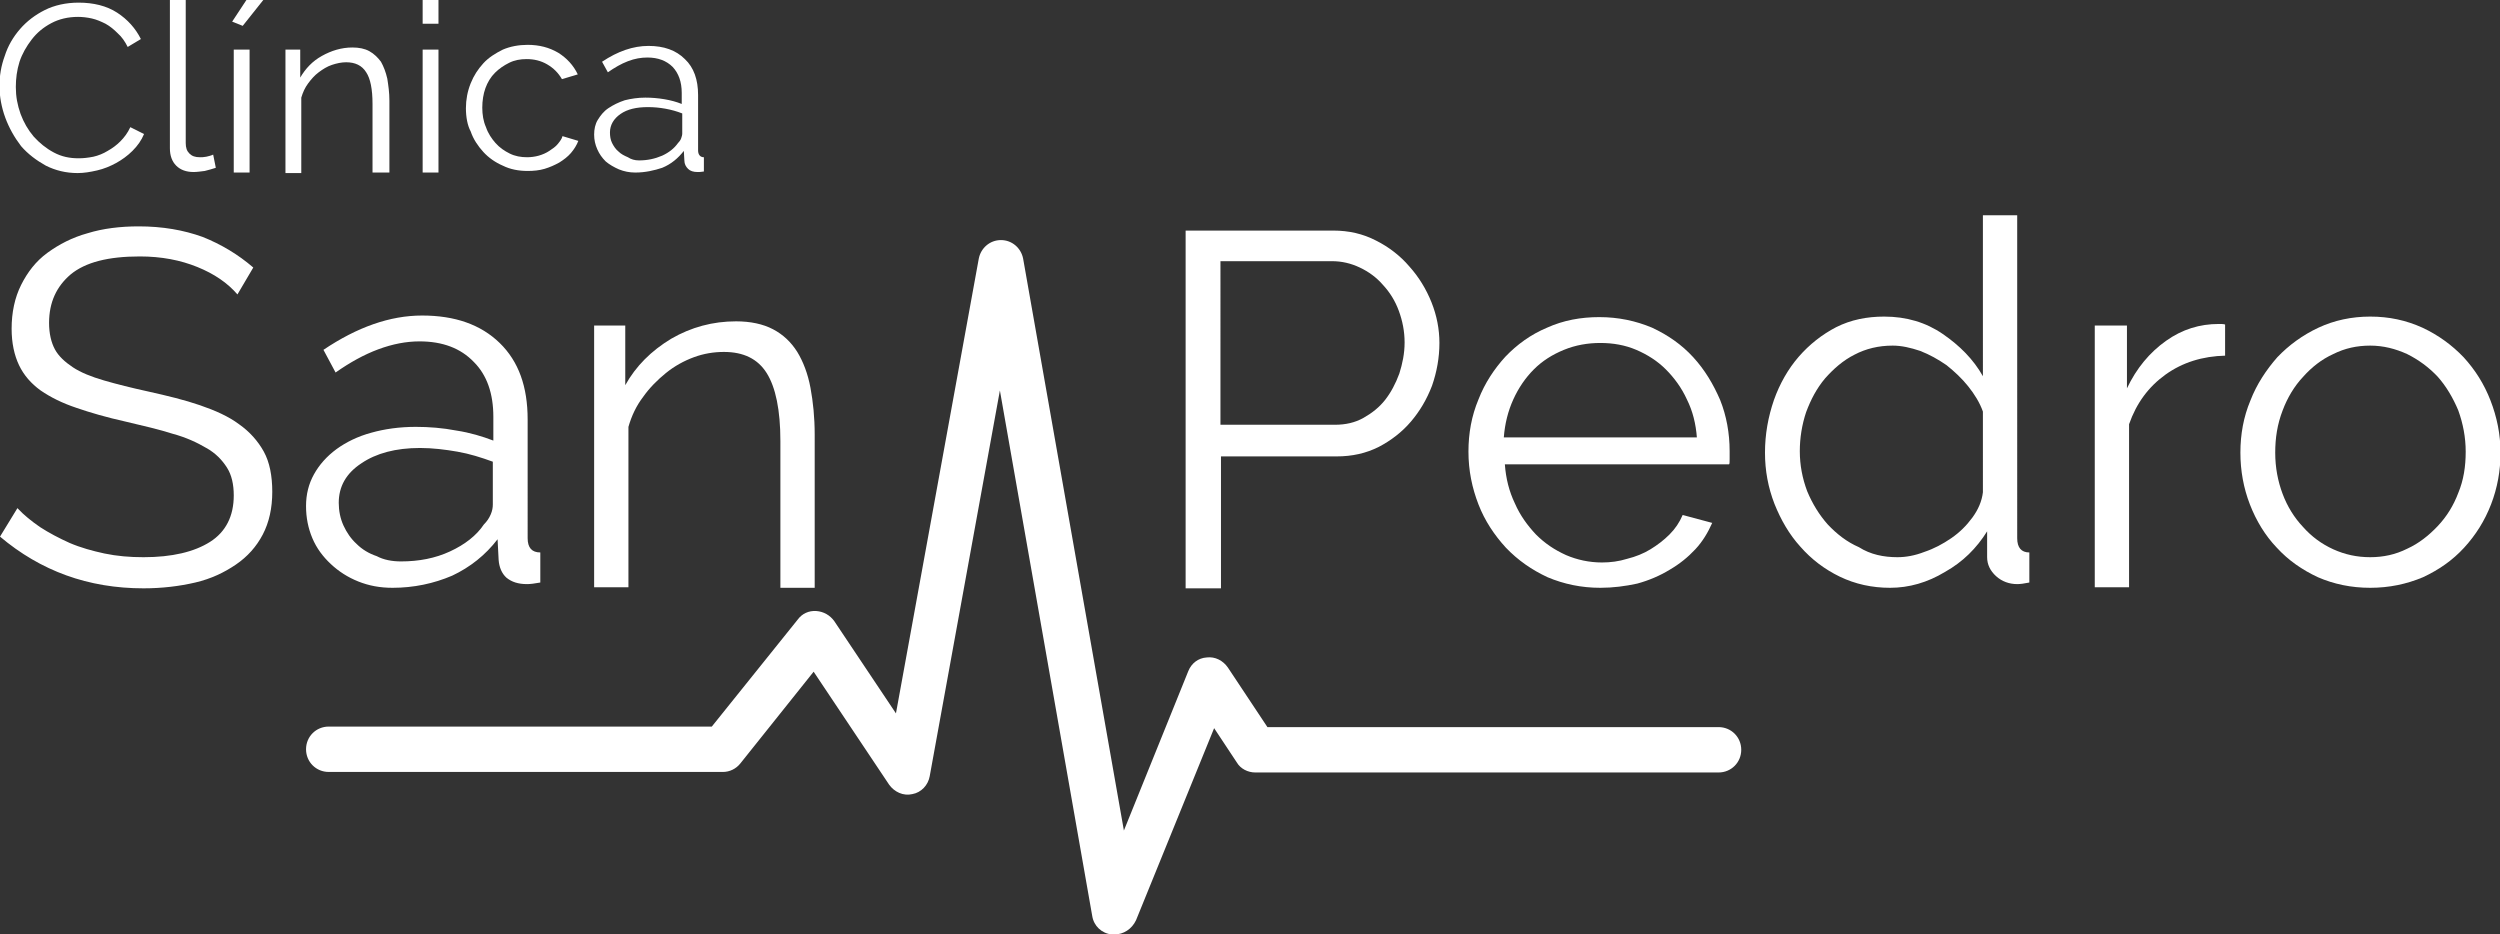
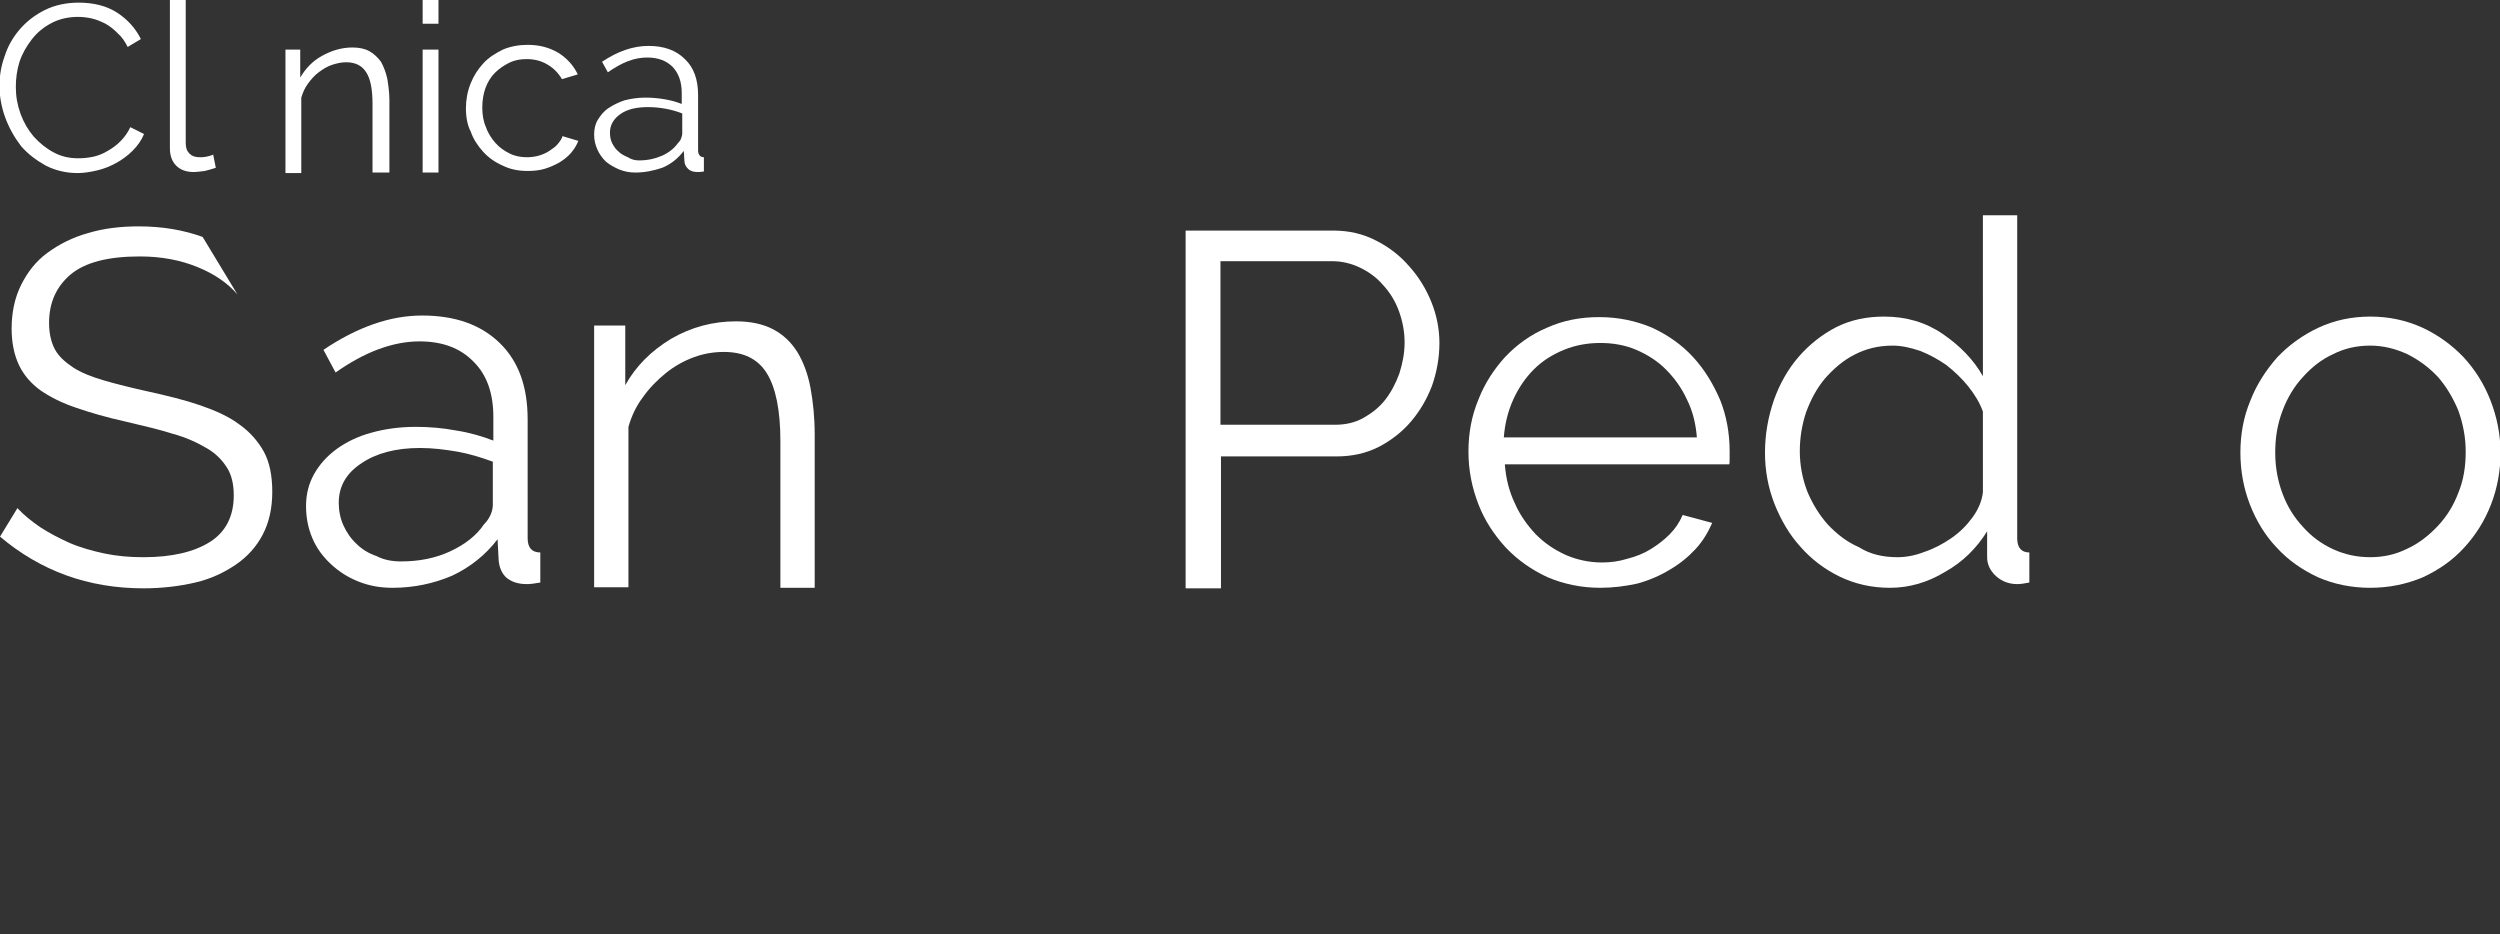
<svg xmlns="http://www.w3.org/2000/svg" version="1.1" id="Capa_1" x="0px" y="0px" viewBox="0 0 473.8 177.1" style="enable-background:new 0 0 473.8 177.1;" xml:space="preserve">
  <rect x="0" y="0" width="473.8" height="177.1" fill="#333333" stroke="none" />
  <style type="text/css">
	.st0{fill:#FFFFFF;}
</style>
  <g>
    <g>
-       <path class="st0" d="M45,55.8c-1.9-2.2-4.4-3.9-7.6-5.2c-3.2-1.3-6.8-2-10.9-2c-6,0-10.3,1.1-13.1,3.4c-2.7,2.3-4.1,5.3-4.1,9.2    c0,2,0.4,3.7,1.1,5c0.7,1.3,1.9,2.4,3.4,3.4c1.5,1,3.5,1.8,5.9,2.5c2.4,0.7,5.2,1.4,8.4,2.1c3.6,0.8,6.9,1.6,9.8,2.6    c2.9,1,5.4,2.1,7.4,3.6c2,1.4,3.6,3.2,4.7,5.2c1.1,2,1.6,4.6,1.6,7.6c0,3.1-0.6,5.8-1.8,8.1c-1.2,2.3-2.9,4.2-5.1,5.7    c-2.2,1.5-4.7,2.7-7.7,3.4c-3,0.7-6.3,1.1-9.8,1.1c-10.5,0-19.5-3.3-27.2-9.8l3.3-5.4c1.2,1.3,2.7,2.5,4.3,3.6    c1.7,1.1,3.6,2.1,5.6,3c2.1,0.9,4.3,1.5,6.6,2c2.4,0.5,4.8,0.7,7.4,0.7c5.4,0,9.6-1,12.6-2.9c3-1.9,4.5-4.9,4.5-8.8    c0-2.1-0.4-3.9-1.3-5.3s-2.1-2.7-3.9-3.7c-1.7-1-3.8-2-6.4-2.7c-2.5-0.8-5.5-1.5-8.9-2.3c-3.6-0.8-6.7-1.7-9.3-2.6    c-2.7-0.9-4.9-2-6.8-3.3c-1.8-1.3-3.2-2.9-4.1-4.8c-0.9-1.9-1.4-4.2-1.4-6.9c0-3.1,0.6-5.9,1.8-8.3c1.2-2.4,2.8-4.5,5-6.1    c2.2-1.6,4.7-2.9,7.6-3.7c2.9-0.9,6.2-1.3,9.7-1.3c4.5,0,8.5,0.7,12.1,2c3.5,1.4,6.7,3.3,9.6,5.8L45,55.8z" />
+       <path class="st0" d="M45,55.8c-1.9-2.2-4.4-3.9-7.6-5.2c-3.2-1.3-6.8-2-10.9-2c-6,0-10.3,1.1-13.1,3.4c-2.7,2.3-4.1,5.3-4.1,9.2    c0,2,0.4,3.7,1.1,5c0.7,1.3,1.9,2.4,3.4,3.4c1.5,1,3.5,1.8,5.9,2.5c2.4,0.7,5.2,1.4,8.4,2.1c3.6,0.8,6.9,1.6,9.8,2.6    c2.9,1,5.4,2.1,7.4,3.6c2,1.4,3.6,3.2,4.7,5.2c1.1,2,1.6,4.6,1.6,7.6c0,3.1-0.6,5.8-1.8,8.1c-1.2,2.3-2.9,4.2-5.1,5.7    c-2.2,1.5-4.7,2.7-7.7,3.4c-3,0.7-6.3,1.1-9.8,1.1c-10.5,0-19.5-3.3-27.2-9.8l3.3-5.4c1.2,1.3,2.7,2.5,4.3,3.6    c1.7,1.1,3.6,2.1,5.6,3c2.1,0.9,4.3,1.5,6.6,2c2.4,0.5,4.8,0.7,7.4,0.7c5.4,0,9.6-1,12.6-2.9c3-1.9,4.5-4.9,4.5-8.8    c0-2.1-0.4-3.9-1.3-5.3s-2.1-2.7-3.9-3.7c-1.7-1-3.8-2-6.4-2.7c-2.5-0.8-5.5-1.5-8.9-2.3c-3.6-0.8-6.7-1.7-9.3-2.6    c-2.7-0.9-4.9-2-6.8-3.3c-1.8-1.3-3.2-2.9-4.1-4.8c-0.9-1.9-1.4-4.2-1.4-6.9c0-3.1,0.6-5.9,1.8-8.3c1.2-2.4,2.8-4.5,5-6.1    c2.2-1.6,4.7-2.9,7.6-3.7c2.9-0.9,6.2-1.3,9.7-1.3c4.5,0,8.5,0.7,12.1,2L45,55.8z" />
      <path class="st0" d="M74.4,111.4c-2.4,0-4.5-0.4-6.5-1.2c-2-0.8-3.7-1.9-5.2-3.3c-1.5-1.4-2.7-3-3.5-4.9c-0.8-1.9-1.2-3.9-1.2-6.1    c0-2.2,0.5-4.2,1.5-6c1-1.8,2.4-3.4,4.3-4.8c1.8-1.3,4-2.4,6.6-3.1c2.5-0.7,5.3-1.1,8.4-1.1c2.5,0,5.1,0.2,7.7,0.7    c2.6,0.4,4.9,1.1,7,1.9v-4.5c0-4.4-1.2-7.9-3.7-10.4c-2.5-2.6-5.9-3.9-10.3-3.9c-2.5,0-5.1,0.5-7.8,1.5c-2.7,1-5.4,2.5-8.1,4.4    l-2.3-4.3c6.4-4.3,12.6-6.5,18.7-6.5c6.2,0,11.1,1.7,14.7,5.2c3.6,3.5,5.3,8.3,5.3,14.5V102c0,1.8,0.8,2.7,2.4,2.7v5.7    c-1.1,0.2-1.9,0.3-2.5,0.3c-1.7,0-2.9-0.4-3.9-1.2c-0.9-0.8-1.4-2-1.5-3.4l-0.2-3.9c-2.3,3-5.2,5.3-8.6,6.9    C82.2,110.6,78.4,111.4,74.4,111.4z M76,106.4c3.4,0,6.5-0.6,9.3-1.9c2.8-1.3,5-3,6.4-5.1c0.6-0.6,1-1.2,1.3-1.9    c0.3-0.7,0.4-1.3,0.4-1.9v-8.1c-2.2-0.8-4.4-1.5-6.7-1.9c-2.3-0.4-4.7-0.7-7.1-0.7c-4.6,0-8.3,1-11.1,2.9    c-2.9,1.9-4.3,4.4-4.3,7.5c0,1.5,0.3,3,0.9,4.3c0.6,1.3,1.4,2.5,2.5,3.5c1,1,2.3,1.8,3.8,2.3C72.7,106.1,74.3,106.4,76,106.4z" />
      <path class="st0" d="M154.4,111.4h-6.5V83.6c0-5.9-0.9-10.2-2.6-12.9c-1.7-2.7-4.4-4-8.1-4c-1.9,0-3.8,0.3-5.7,1    c-1.9,0.7-3.7,1.7-5.3,3c-1.6,1.3-3.1,2.8-4.3,4.5c-1.3,1.7-2.2,3.6-2.8,5.7v30.4h-6.5V61.7h5.9V73c2-3.6,4.9-6.5,8.7-8.8    c3.8-2.2,7.9-3.3,12.3-3.3c2.7,0,5.1,0.5,7,1.5c1.9,1,3.4,2.4,4.6,4.3c1.1,1.8,2,4.1,2.5,6.8c0.5,2.7,0.8,5.6,0.8,8.9V111.4z" />
    </g>
    <g>
      <path class="st0" d="M224.7,111.4V43.7h28c2.9,0,5.6,0.6,8.1,1.9c2.4,1.2,4.6,2.9,6.3,4.9c1.8,2,3.2,4.3,4.2,6.8    c1,2.5,1.5,5.1,1.5,7.7c0,2.8-0.5,5.5-1.4,8.1c-1,2.6-2.3,4.8-4,6.8c-1.7,2-3.8,3.6-6.1,4.8c-2.4,1.2-5,1.8-8,1.8h-21.9v25H224.7z     M231.4,80.5H253c2,0,3.8-0.4,5.4-1.3c1.6-0.9,3-2,4.1-3.4c1.1-1.4,2-3.1,2.7-5c0.6-1.9,1-3.8,1-5.9c0-2.1-0.4-4.1-1.1-6    c-0.7-1.9-1.7-3.5-3-4.9c-1.2-1.4-2.7-2.5-4.4-3.3c-1.7-0.8-3.4-1.2-5.3-1.2h-21.1V80.5z" />
      <path class="st0" d="M303.3,111.4c-3.6,0-6.9-0.7-10-2c-3-1.4-5.6-3.2-7.9-5.6c-2.2-2.4-4-5.1-5.2-8.2c-1.2-3.1-1.9-6.4-1.9-10    c0-3.5,0.6-6.8,1.9-9.9c1.2-3.1,3-5.8,5.1-8.1c2.2-2.3,4.8-4.2,7.9-5.5c3.1-1.4,6.4-2,9.9-2c3.6,0,6.9,0.7,10,2    c3,1.4,5.6,3.2,7.8,5.6c2.2,2.4,3.8,5.1,5.1,8.1c1.2,3,1.8,6.3,1.8,9.7c0,0.5,0,1,0,1.5c0,0.5,0,0.9-0.1,1h-42.5    c0.2,2.7,0.8,5.1,1.9,7.4c1,2.3,2.4,4.2,4,5.9c1.7,1.7,3.5,2.9,5.7,3.9c2.1,0.9,4.4,1.4,6.8,1.4c1.6,0,3.2-0.2,4.8-0.7    c1.6-0.4,3.1-1,4.4-1.8c1.3-0.8,2.5-1.7,3.6-2.8c1.1-1.1,1.9-2.3,2.5-3.7l5.6,1.5c-0.8,1.8-1.8,3.5-3.2,5c-1.4,1.5-3,2.8-4.9,3.9    c-1.8,1.1-3.9,2-6.1,2.6C308,111.1,305.7,111.4,303.3,111.4z M321.6,83c-0.2-2.7-0.8-5.1-1.9-7.3c-1-2.2-2.4-4.1-4-5.7    c-1.6-1.6-3.5-2.8-5.6-3.7c-2.1-0.9-4.4-1.3-6.8-1.3c-2.4,0-4.7,0.4-6.9,1.3c-2.2,0.9-4.1,2.1-5.7,3.7c-1.6,1.6-2.9,3.5-3.9,5.7    c-1,2.2-1.6,4.6-1.8,7.2H321.6z" />
      <path class="st0" d="M358.2,111.4c-3.4,0-6.6-0.7-9.5-2.1c-2.9-1.4-5.4-3.3-7.5-5.7c-2.1-2.3-3.7-5.1-4.9-8.1    c-1.2-3.1-1.8-6.3-1.8-9.7c0-3.5,0.6-6.8,1.7-10c1.1-3.1,2.7-5.9,4.7-8.2c2-2.3,4.4-4.2,7.1-5.6c2.8-1.4,5.8-2,9.1-2    c4.2,0,7.9,1.1,11.1,3.3c3.2,2.2,5.8,4.8,7.6,8V40.8h6.5V102c0,1.8,0.8,2.7,2.3,2.7v5.7c-1,0.2-1.7,0.3-2.3,0.3    c-1.5,0-2.9-0.5-4-1.5c-1.1-1-1.7-2.2-1.7-3.6v-4.9c-2,3.2-4.6,5.8-8,7.7C365.3,110.4,361.8,111.4,358.2,111.4z M359.6,105.6    c1.6,0,3.3-0.3,5.1-1c1.8-0.6,3.5-1.5,5.1-2.6c1.6-1.1,2.9-2.4,4-3.9c1.1-1.5,1.8-3.1,2-4.8V78c-0.6-1.7-1.6-3.3-2.8-4.8    c-1.2-1.5-2.6-2.8-4.1-4c-1.6-1.1-3.2-2-5-2.7c-1.8-0.6-3.5-1-5.2-1c-2.7,0-5.1,0.6-7.2,1.7c-2.2,1.1-4,2.7-5.6,4.5    c-1.6,1.9-2.7,4-3.6,6.4c-0.8,2.4-1.2,4.9-1.2,7.4c0,2.7,0.5,5.2,1.4,7.6c1,2.4,2.3,4.5,3.9,6.3c1.7,1.8,3.6,3.3,5.9,4.3    C354.5,105.1,357,105.6,359.6,105.6z" />
-       <path class="st0" d="M421.8,67.4c-4.4,0.1-8.2,1.3-11.4,3.6c-3.2,2.3-5.5,5.4-6.9,9.4v30.9H397V61.7h6.1v11.9    c1.8-3.8,4.3-6.8,7.4-9c3.1-2.2,6.4-3.2,10-3.2c0.5,0,0.9,0,1.2,0.1V67.4z" />
      <path class="st0" d="M449.2,111.4c-3.6,0-6.9-0.7-9.9-2c-3-1.4-5.6-3.2-7.8-5.6c-2.2-2.3-3.9-5.1-5.1-8.2    c-1.2-3.1-1.8-6.4-1.8-9.8c0-3.5,0.6-6.8,1.9-9.9c1.2-3.1,3-5.8,5.1-8.2c2.2-2.3,4.8-4.2,7.8-5.6c3-1.4,6.3-2.1,9.8-2.1    c3.6,0,6.8,0.7,9.9,2.1c3,1.4,5.6,3.3,7.8,5.6c2.2,2.4,3.9,5.1,5.1,8.2c1.2,3.1,1.9,6.4,1.9,9.9c0,3.4-0.6,6.7-1.8,9.8    c-1.2,3.1-2.9,5.8-5.1,8.2c-2.2,2.4-4.8,4.2-7.8,5.6C456.1,110.7,452.8,111.4,449.2,111.4z M431.2,85.8c0,2.8,0.5,5.4,1.4,7.8    s2.2,4.5,3.9,6.3c1.6,1.8,3.5,3.2,5.7,4.2c2.2,1,4.5,1.5,7,1.5c2.5,0,4.8-0.5,7-1.6c2.2-1,4.1-2.5,5.8-4.3c1.7-1.8,3-3.9,3.9-6.3    c1-2.4,1.4-5,1.4-7.8c0-2.7-0.5-5.3-1.4-7.8c-1-2.4-2.3-4.6-3.9-6.4c-1.7-1.8-3.6-3.2-5.8-4.3c-2.2-1-4.5-1.6-7-1.6    c-2.5,0-4.8,0.5-7,1.6c-2.2,1-4.1,2.5-5.7,4.3c-1.7,1.8-3,4-3.9,6.4C431.6,80.4,431.2,83,431.2,85.8z" />
    </g>
    <g>
      <path class="st0" d="M-0.1,16.3c0-1.9,0.3-3.8,1-5.7C1.5,8.7,2.5,7,3.8,5.5C5.1,4,6.7,2.8,8.5,1.9s4-1.4,6.4-1.4    c2.8,0,5.3,0.6,7.3,1.9c2,1.3,3.5,3,4.5,5l-2.5,1.5c-0.5-1-1.1-1.9-1.9-2.6C21.6,5.6,20.9,5,20,4.5c-0.8-0.4-1.7-0.8-2.6-1    c-0.9-0.2-1.8-0.3-2.6-0.3c-1.9,0-3.6,0.4-5.1,1.2C8.2,5.2,7,6.2,6,7.5s-1.8,2.7-2.3,4.2C3.2,13.3,3,14.9,3,16.5    c0,1.8,0.3,3.4,0.9,5.1c0.6,1.6,1.4,3,2.5,4.3c1.1,1.2,2.3,2.2,3.8,3s3,1.1,4.7,1.1c0.9,0,1.8-0.1,2.8-0.3    c0.9-0.2,1.9-0.6,2.7-1.1c0.9-0.5,1.7-1.1,2.4-1.8c0.7-0.7,1.4-1.6,1.9-2.7l2.6,1.3c-0.5,1.2-1.2,2.2-2.2,3.2    c-0.9,0.9-2,1.7-3.1,2.3c-1.1,0.6-2.3,1.1-3.6,1.4c-1.3,0.3-2.5,0.5-3.7,0.5c-2.2,0-4.2-0.5-6-1.4c-1.8-1-3.4-2.2-4.7-3.7    C2.7,26,1.7,24.2,1,22.3S-0.1,18.3-0.1,16.3z" />
      <path class="st0" d="M32.2-0.3h3v27.4c0,0.9,0.2,1.5,0.7,2c0.5,0.5,1.1,0.7,2,0.7c0.3,0,0.7,0,1.2-0.1c0.4-0.1,0.9-0.2,1.3-0.4    l0.5,2.5c-0.6,0.2-1.3,0.4-2.1,0.6c-0.8,0.1-1.5,0.2-2.1,0.2c-1.4,0-2.5-0.4-3.3-1.2c-0.8-0.8-1.2-1.9-1.2-3.3V-0.3z" />
-       <path class="st0" d="M46,4.9l-2-0.8L46.7,0h3.2L46,4.9z M44.3,32.7V9.4h3v23.3H44.3z" />
      <path class="st0" d="M73.6,32.7h-3v-13c0-2.8-0.4-4.8-1.2-6c-0.8-1.3-2.1-1.9-3.8-1.9c-0.9,0-1.8,0.2-2.7,0.5    c-0.9,0.3-1.7,0.8-2.5,1.4c-0.8,0.6-1.4,1.3-2,2.1c-0.6,0.8-1,1.7-1.3,2.7v14.3h-3V9.4h2.8v5.3c1-1.7,2.3-3.1,4.1-4.1    c1.8-1,3.7-1.6,5.8-1.6C68,9,69.1,9.2,70,9.7c0.9,0.5,1.6,1.2,2.2,2c0.5,0.9,0.9,1.9,1.2,3.2c0.2,1.3,0.4,2.6,0.4,4.2V32.7z" />
      <path class="st0" d="M80.1,4.5V0h3v4.5H80.1z M80.1,32.7V9.4h3v23.3H80.1z" />
      <path class="st0" d="M88.3,20.5c0-1.6,0.3-3.2,0.9-4.7c0.6-1.5,1.4-2.7,2.4-3.8c1-1.1,2.3-1.9,3.7-2.6c1.4-0.6,3-0.9,4.7-0.9    c2.2,0,4.1,0.5,5.8,1.5c1.6,1,2.9,2.4,3.7,4.1l-3,0.9c-0.7-1.2-1.6-2.1-2.8-2.8c-1.2-0.7-2.5-1-3.9-1c-1.2,0-2.3,0.2-3.3,0.7    c-1,0.5-1.9,1.1-2.7,1.9c-0.8,0.8-1.4,1.8-1.8,2.9c-0.4,1.1-0.6,2.4-0.6,3.7c0,1.3,0.2,2.6,0.7,3.7c0.4,1.2,1.1,2.2,1.8,3    c0.8,0.9,1.7,1.5,2.7,2c1,0.5,2.1,0.7,3.3,0.7c0.7,0,1.5-0.1,2.2-0.3c0.7-0.2,1.4-0.5,2-0.9c0.6-0.4,1.2-0.8,1.6-1.3    c0.4-0.5,0.8-1,0.9-1.5l3,0.9c-0.3,0.8-0.8,1.6-1.4,2.3c-0.6,0.7-1.4,1.3-2.2,1.8c-0.9,0.5-1.8,0.9-2.8,1.2    c-1,0.3-2.1,0.4-3.2,0.4c-1.7,0-3.3-0.3-4.7-1c-1.4-0.6-2.7-1.5-3.7-2.6c-1-1.1-1.9-2.4-2.4-3.9C88.6,23.8,88.3,22.2,88.3,20.5z" />
      <path class="st0" d="M120.4,32.7c-1.1,0-2.1-0.2-3.1-0.6c-0.9-0.4-1.8-0.9-2.5-1.5c-0.7-0.7-1.2-1.4-1.6-2.3s-0.6-1.8-0.6-2.8    c0-1,0.2-2,0.7-2.8s1.1-1.6,2-2.2c0.9-0.6,1.9-1.1,3.1-1.5c1.2-0.3,2.5-0.5,3.9-0.5c1.2,0,2.4,0.1,3.6,0.3    c1.2,0.2,2.3,0.5,3.3,0.9v-2.1c0-2.1-0.6-3.7-1.7-4.9c-1.2-1.2-2.8-1.8-4.8-1.8c-1.2,0-2.4,0.2-3.7,0.7c-1.3,0.5-2.5,1.2-3.8,2.1    l-1.1-2c3-2,5.9-3,8.8-3c2.9,0,5.2,0.8,6.9,2.5c1.7,1.6,2.5,3.9,2.5,6.8v10.5c0,0.8,0.4,1.3,1.1,1.3v2.7c-0.5,0.1-0.9,0.1-1.2,0.1    c-0.8,0-1.4-0.2-1.8-0.6c-0.4-0.4-0.7-0.9-0.7-1.6l-0.1-1.8c-1.1,1.4-2.4,2.5-4.1,3.2C124,32.3,122.3,32.7,120.4,32.7z     M121.1,30.4c1.6,0,3-0.3,4.4-0.9c1.3-0.6,2.3-1.4,3-2.4c0.3-0.3,0.5-0.6,0.6-0.9c0.1-0.3,0.2-0.6,0.2-0.9v-3.8    c-1-0.4-2.1-0.7-3.2-0.9c-1.1-0.2-2.2-0.3-3.3-0.3c-2.2,0-3.9,0.4-5.2,1.3c-1.3,0.9-2,2.1-2,3.5c0,0.7,0.1,1.4,0.4,2    c0.3,0.6,0.7,1.2,1.2,1.6c0.5,0.5,1.1,0.8,1.8,1.1C119.6,30.2,120.3,30.4,121.1,30.4z" />
    </g>
    <g>
-       <path class="st0" d="M211.2,177.1c-0.1,0-0.3,0-0.5,0c-1.9-0.2-3.4-1.6-3.7-3.5L189.5,74l-13.3,73.1c-0.3,1.7-1.6,3.1-3.3,3.4    c-1.7,0.4-3.4-0.4-4.4-1.8l-14.3-21.4l-13.9,17.4c-0.8,1-2,1.6-3.3,1.6H62.3c-2.4,0-4.3-1.9-4.3-4.3c0-2.4,1.9-4.3,4.3-4.3h72.6    l16.3-20.3c0.8-1.1,2.1-1.7,3.5-1.6c1.4,0.1,2.6,0.8,3.4,1.9l11.7,17.5l15.7-86.2c0.4-2,2.1-3.5,4.2-3.5h0c2.1,0,3.8,1.5,4.2,3.5    l19.1,108.4l12.2-30.2c0.6-1.5,1.9-2.5,3.5-2.6c1.6-0.2,3.1,0.6,4,1.9l7.5,11.3h85.5c2.4,0,4.3,1.9,4.3,4.3c0,2.4-1.9,4.3-4.3,4.3    h-87.8c-1.4,0-2.8-0.7-3.5-1.9l-4.3-6.5l-14.8,36.4C214.5,176.1,212.9,177.1,211.2,177.1z" />
-     </g>
+       </g>
  </g>
</svg>